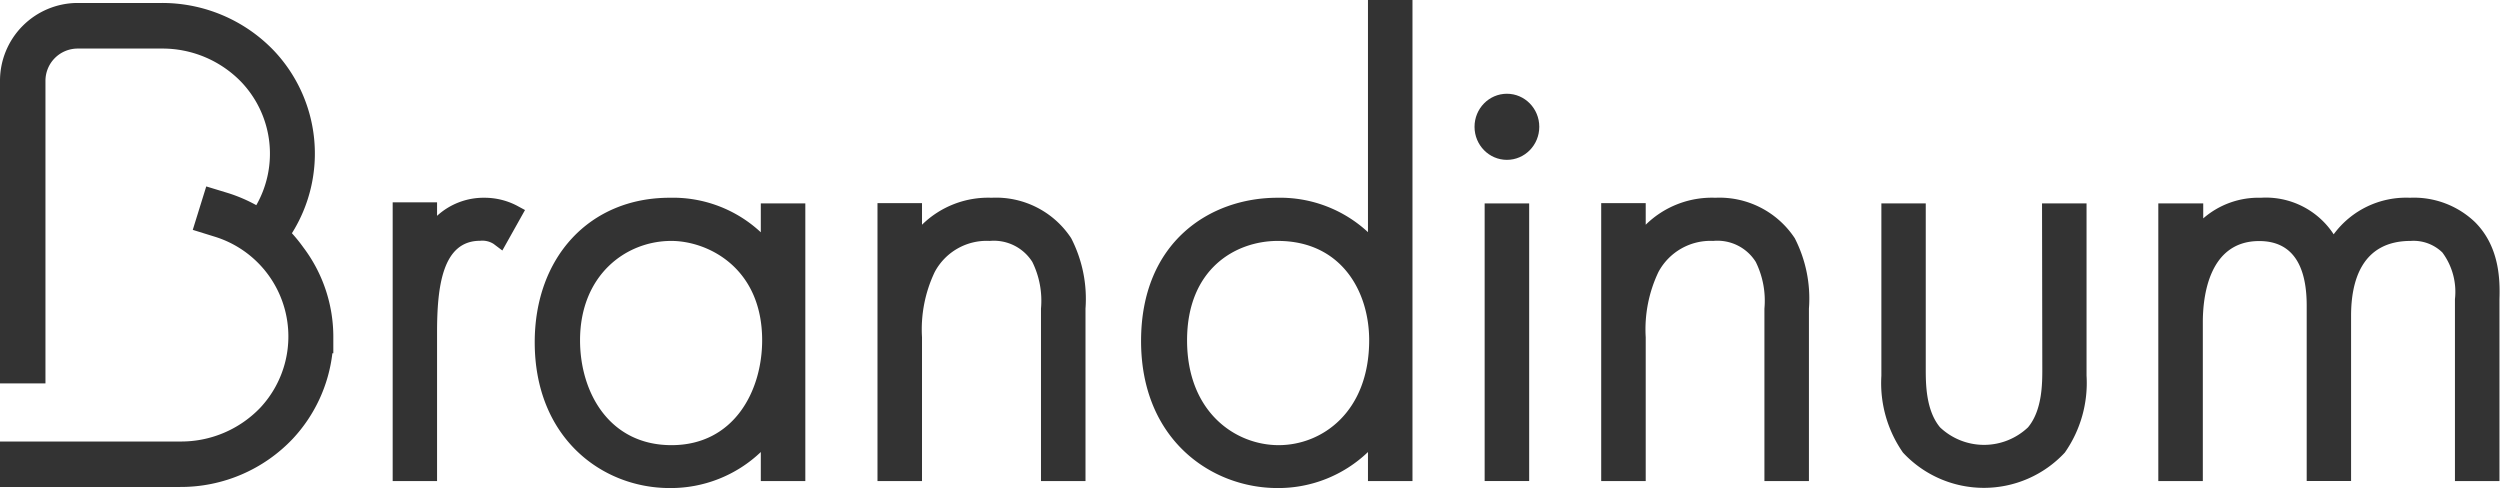
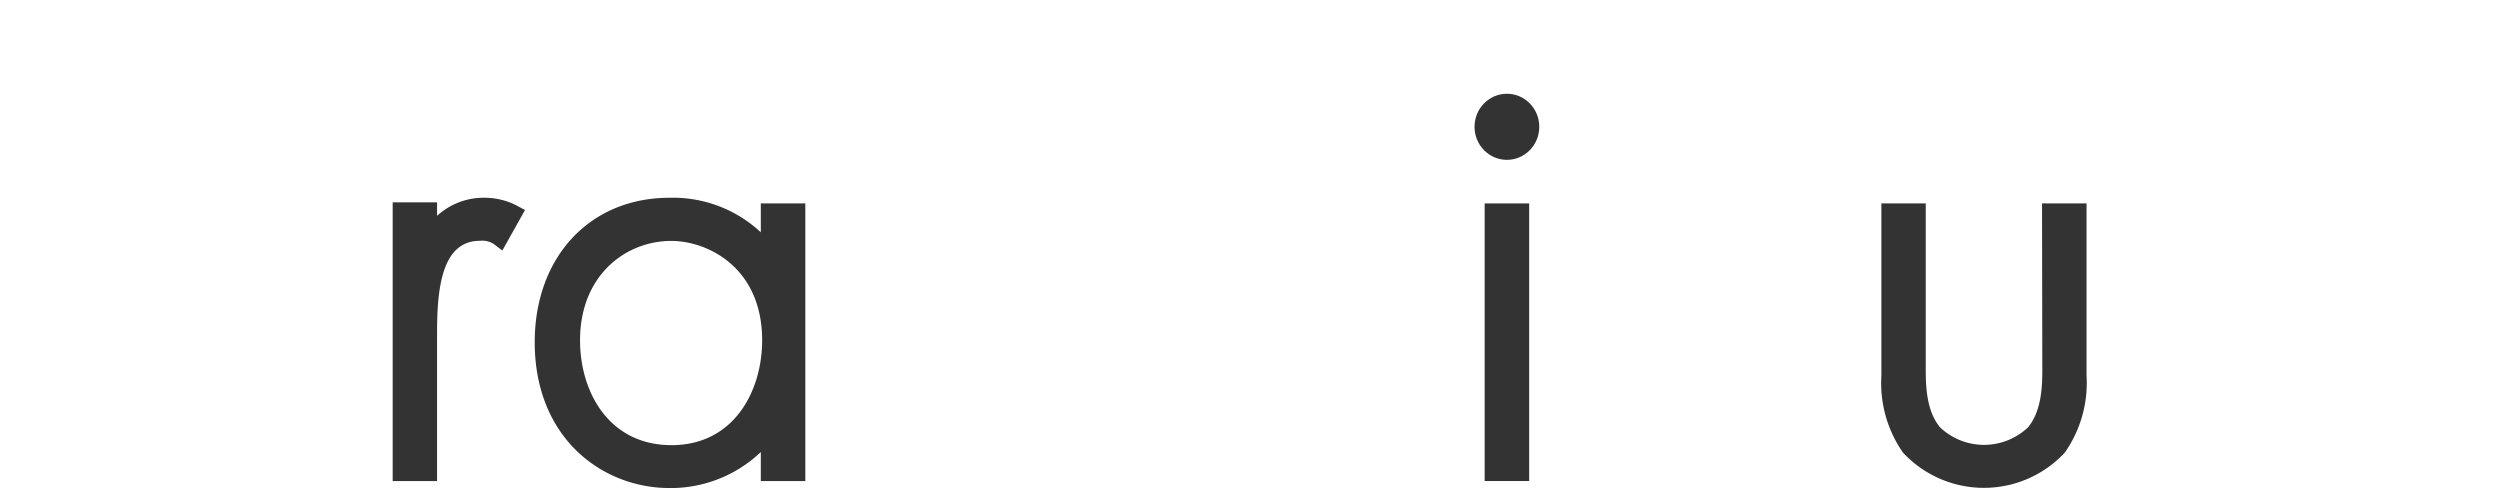
<svg xmlns="http://www.w3.org/2000/svg" viewBox="0 0 185.33 36.18">
  <defs>
    <style>
      .a {
        fill: #333;
      }
    </style>
  </defs>
  <title>Asset 2brandinum_logo</title>
  <g>
    <path class="a" d="M35.92,14.66A5.11,5.11,0,0,0,32.4,16v-1H29.11V35.66H32.4v-11c0-3.37.38-6.81,3.19-6.81a1.56,1.56,0,0,1,1,.23l.65.49,1.68-3-.63-.34A5.2,5.2,0,0,0,35.92,14.66Z" />
    <path class="a" d="M56.4,17.22a9.55,9.55,0,0,0-6.76-2.56c-5.92,0-10,4.4-10,10.71,0,7.1,5,10.81,10,10.81a9.68,9.68,0,0,0,6.76-2.67v2.15h3.3V15.08H56.4Zm.1,8C56.5,29,54.4,33,49.78,33S43,29.08,43,25.23c0-4.84,3.4-7.37,6.76-7.37C52.45,17.86,56.5,19.82,56.5,25.23Z" />
-     <path class="a" d="M73.51,14.66a7,7,0,0,0-5.16,2v-1.6h-3.3V35.66h3.3V25a9.88,9.88,0,0,1,.94-4.83,4.36,4.36,0,0,1,4.08-2.31,3.37,3.37,0,0,1,3.16,1.56,6.5,6.5,0,0,1,.64,3.46V35.66h3.3V22.88a9.83,9.83,0,0,0-1.06-5.22A6.66,6.66,0,0,0,73.51,14.66Z" />
-     <path class="a" d="M101.41,17.21a9.57,9.57,0,0,0-6.71-2.55c-5,0-10.11,3.28-10.11,10.62s5.24,10.9,10.11,10.9a9.61,9.61,0,0,0,6.71-2.67v2.15h3.3V0h-3.3Zm.09,8C101.5,30.55,98,33,94.79,33S88,30.55,88,25.23s3.62-7.37,6.72-7.37C99.4,17.86,101.5,21.56,101.5,25.23Z" />
    <ellipse class="a" cx="111.71" cy="9.4" rx="2.4" ry="2.45" />
    <rect class="a" x="110.06" y="15.08" width="3.3" height="20.58" />
-     <path class="a" d="M127.16,14.66a7,7,0,0,0-5.16,2v-1.6h-3.3V35.66H122V25a9.88,9.88,0,0,1,.94-4.83A4.37,4.37,0,0,1,127,17.86a3.35,3.35,0,0,1,3.16,1.56,6.5,6.5,0,0,1,.64,3.46V35.66h3.3V22.88a9.82,9.82,0,0,0-1.05-5.22A6.69,6.69,0,0,0,127.16,14.66Z" />
    <path class="a" d="M151.4,27.34c0,1.08,0,3.07-1.06,4.34a4.74,4.74,0,0,1-6.52,0c-1.06-1.27-1.06-3.26-1.06-4.34V15.08h-3.29V27.86a9,9,0,0,0,1.6,5.69,8.19,8.19,0,0,0,12,0,9,9,0,0,0,1.61-5.7V15.08h-3.3Z" />
-     <path class="a" d="M183.47,16.46a6.55,6.55,0,0,0-4.82-1.8A6.66,6.66,0,0,0,173,17.37a6,6,0,0,0-5.4-2.71,6.23,6.23,0,0,0-4.27,1.53V15.08H160V35.66h3.3V23.87c0-1.81.41-6,4.18-6,2.33,0,3.52,1.61,3.52,4.79v13h3.29V23.4c0-2.53.77-5.54,4.42-5.54a3.06,3.06,0,0,1,2.35.86,4.9,4.9,0,0,1,.93,3.46V35.66h3.3V22.18C185.33,20.83,185.33,18.31,183.47,16.46Z" />
-     <path class="a" d="M21.64,17.29A11.1,11.1,0,0,0,20.29,3.74,11.47,11.47,0,0,0,12,.22H5.76A5.77,5.77,0,0,0,0,6V28.42H3.37V6A2.39,2.39,0,0,1,5.76,3.6H12a8.13,8.13,0,0,1,5.87,2.46A7.71,7.71,0,0,1,19,15.21a11.45,11.45,0,0,0-2.1-.9l-1.61-.49-1,3.22,1.61.5a7.74,7.74,0,0,1,3.4,12.68,8.12,8.12,0,0,1-5.91,2.51H0V36.1H13.34a11.43,11.43,0,0,0,8.37-3.58,11.19,11.19,0,0,0,2.93-6.33l.07,0V25a11,11,0,0,0-2.23-6.67A11.4,11.4,0,0,0,21.64,17.29Z" />
  </g>
</svg>